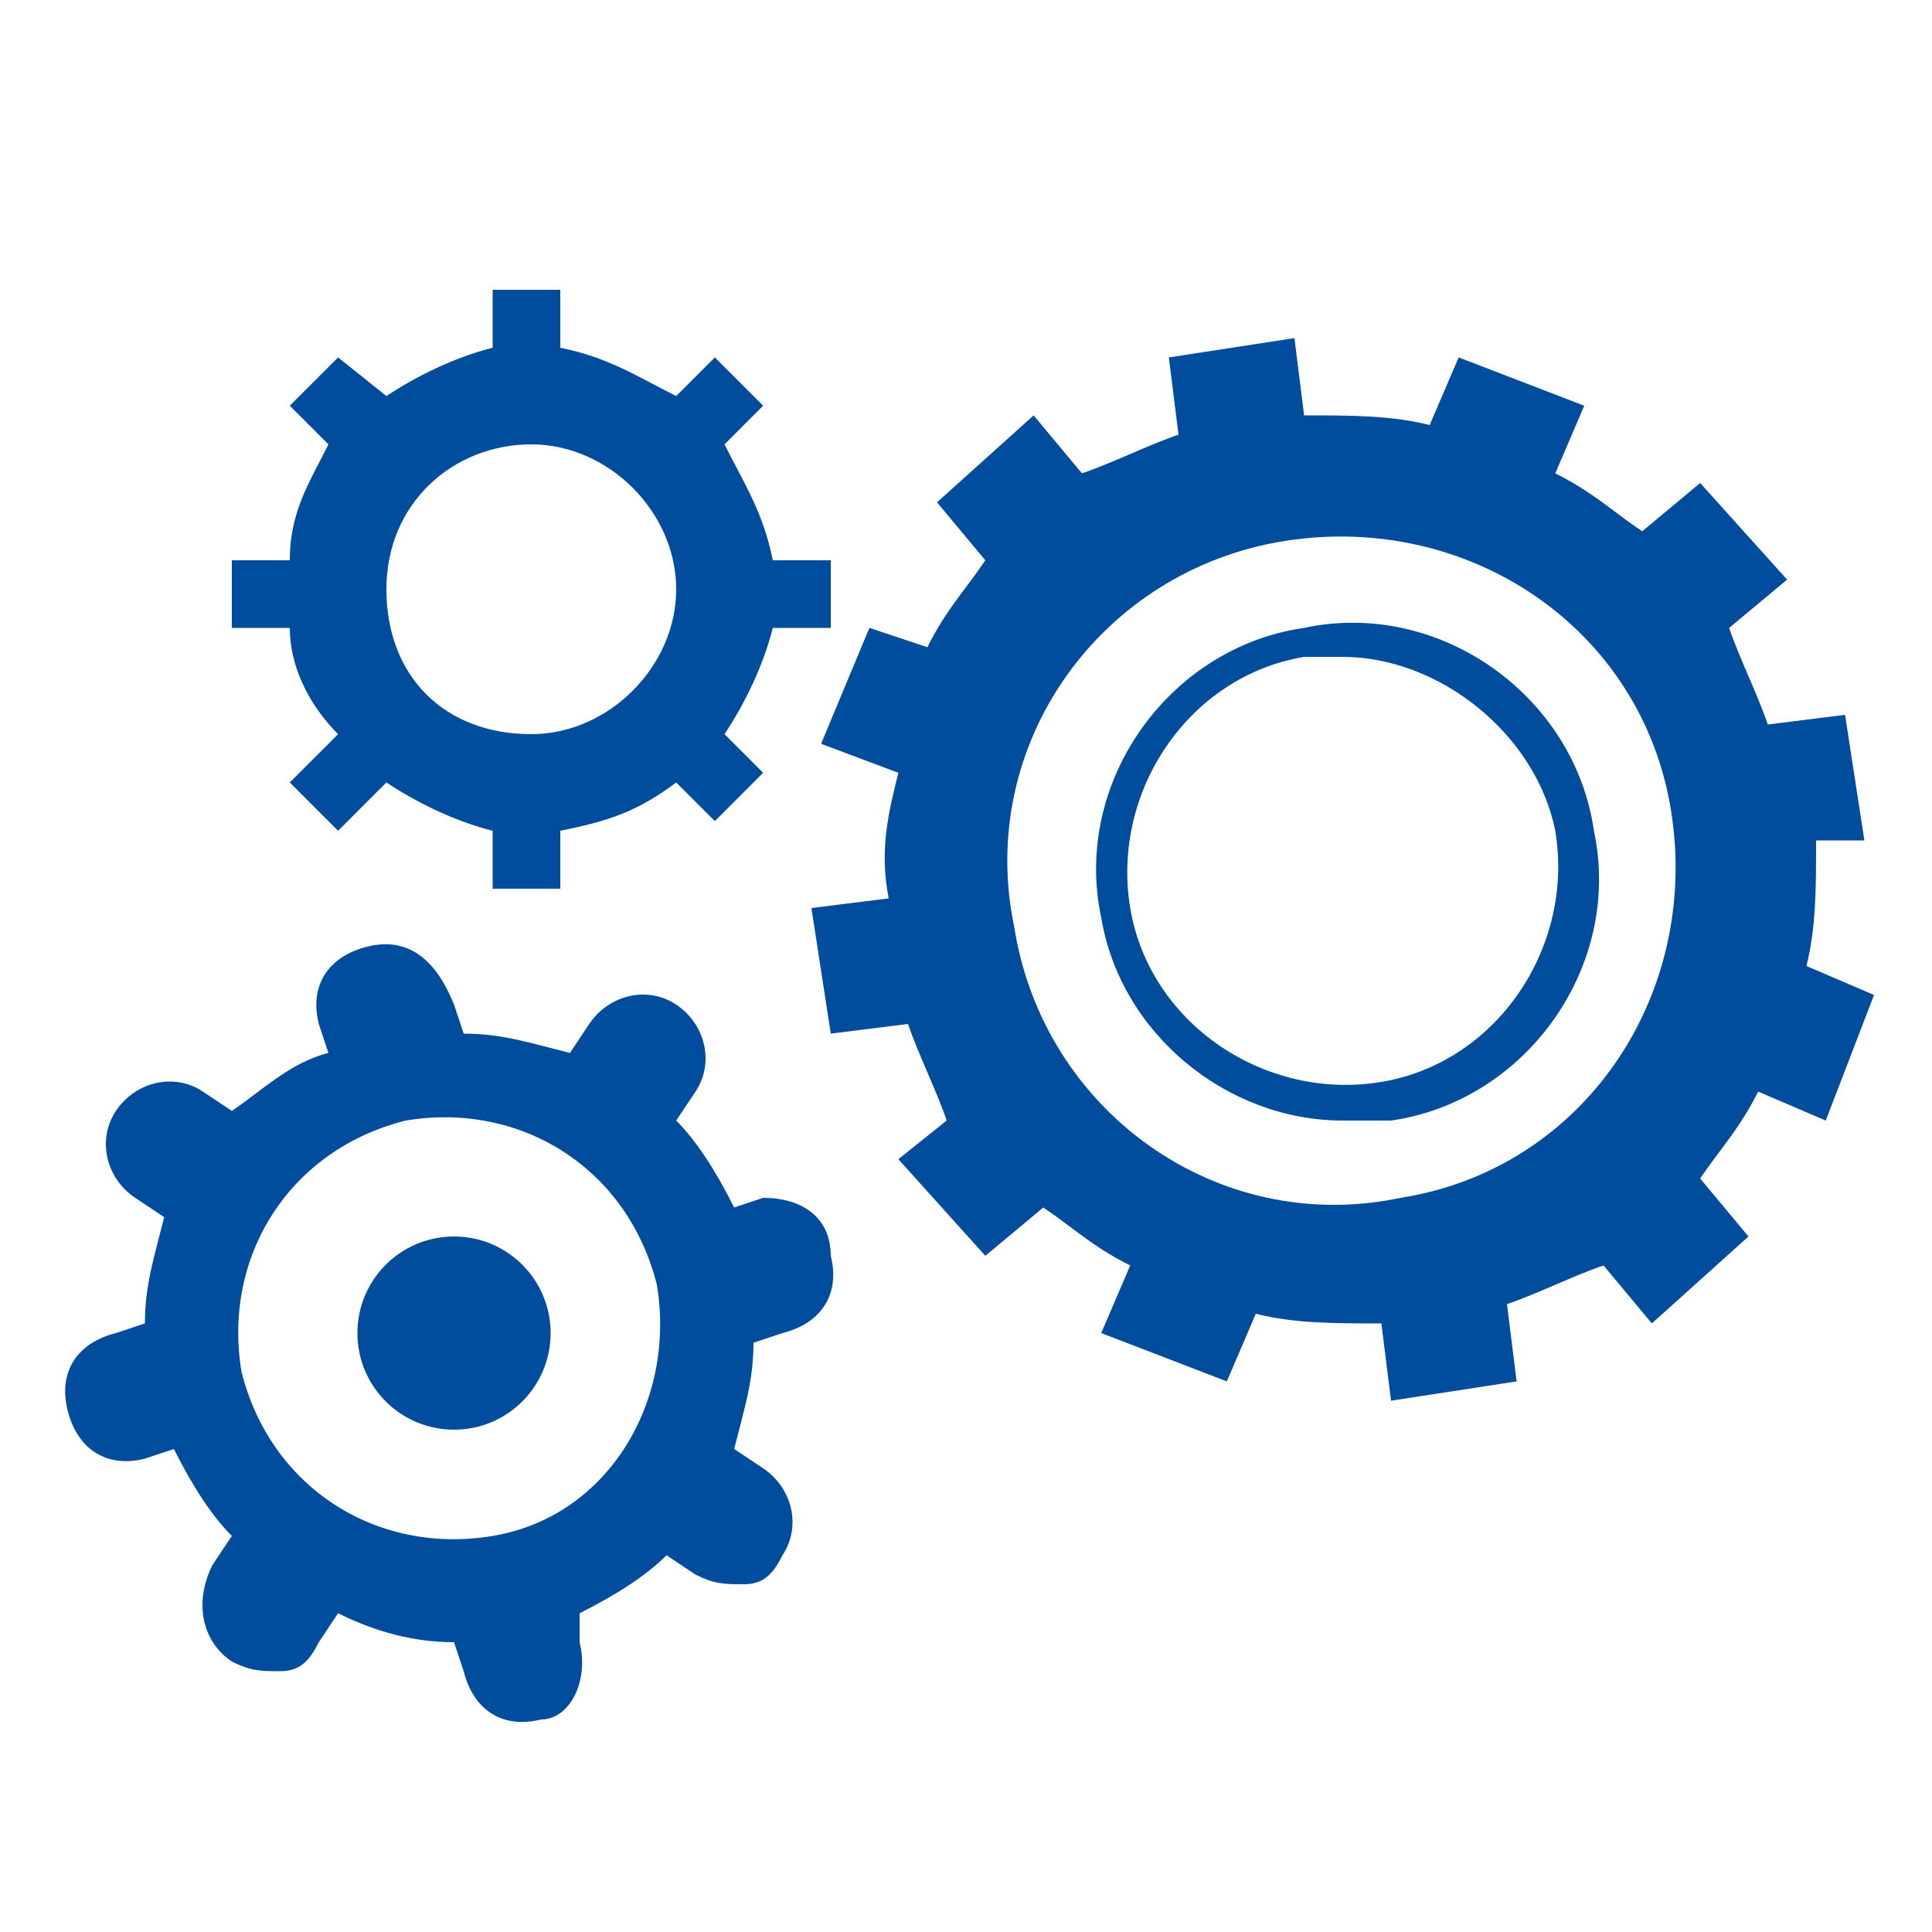
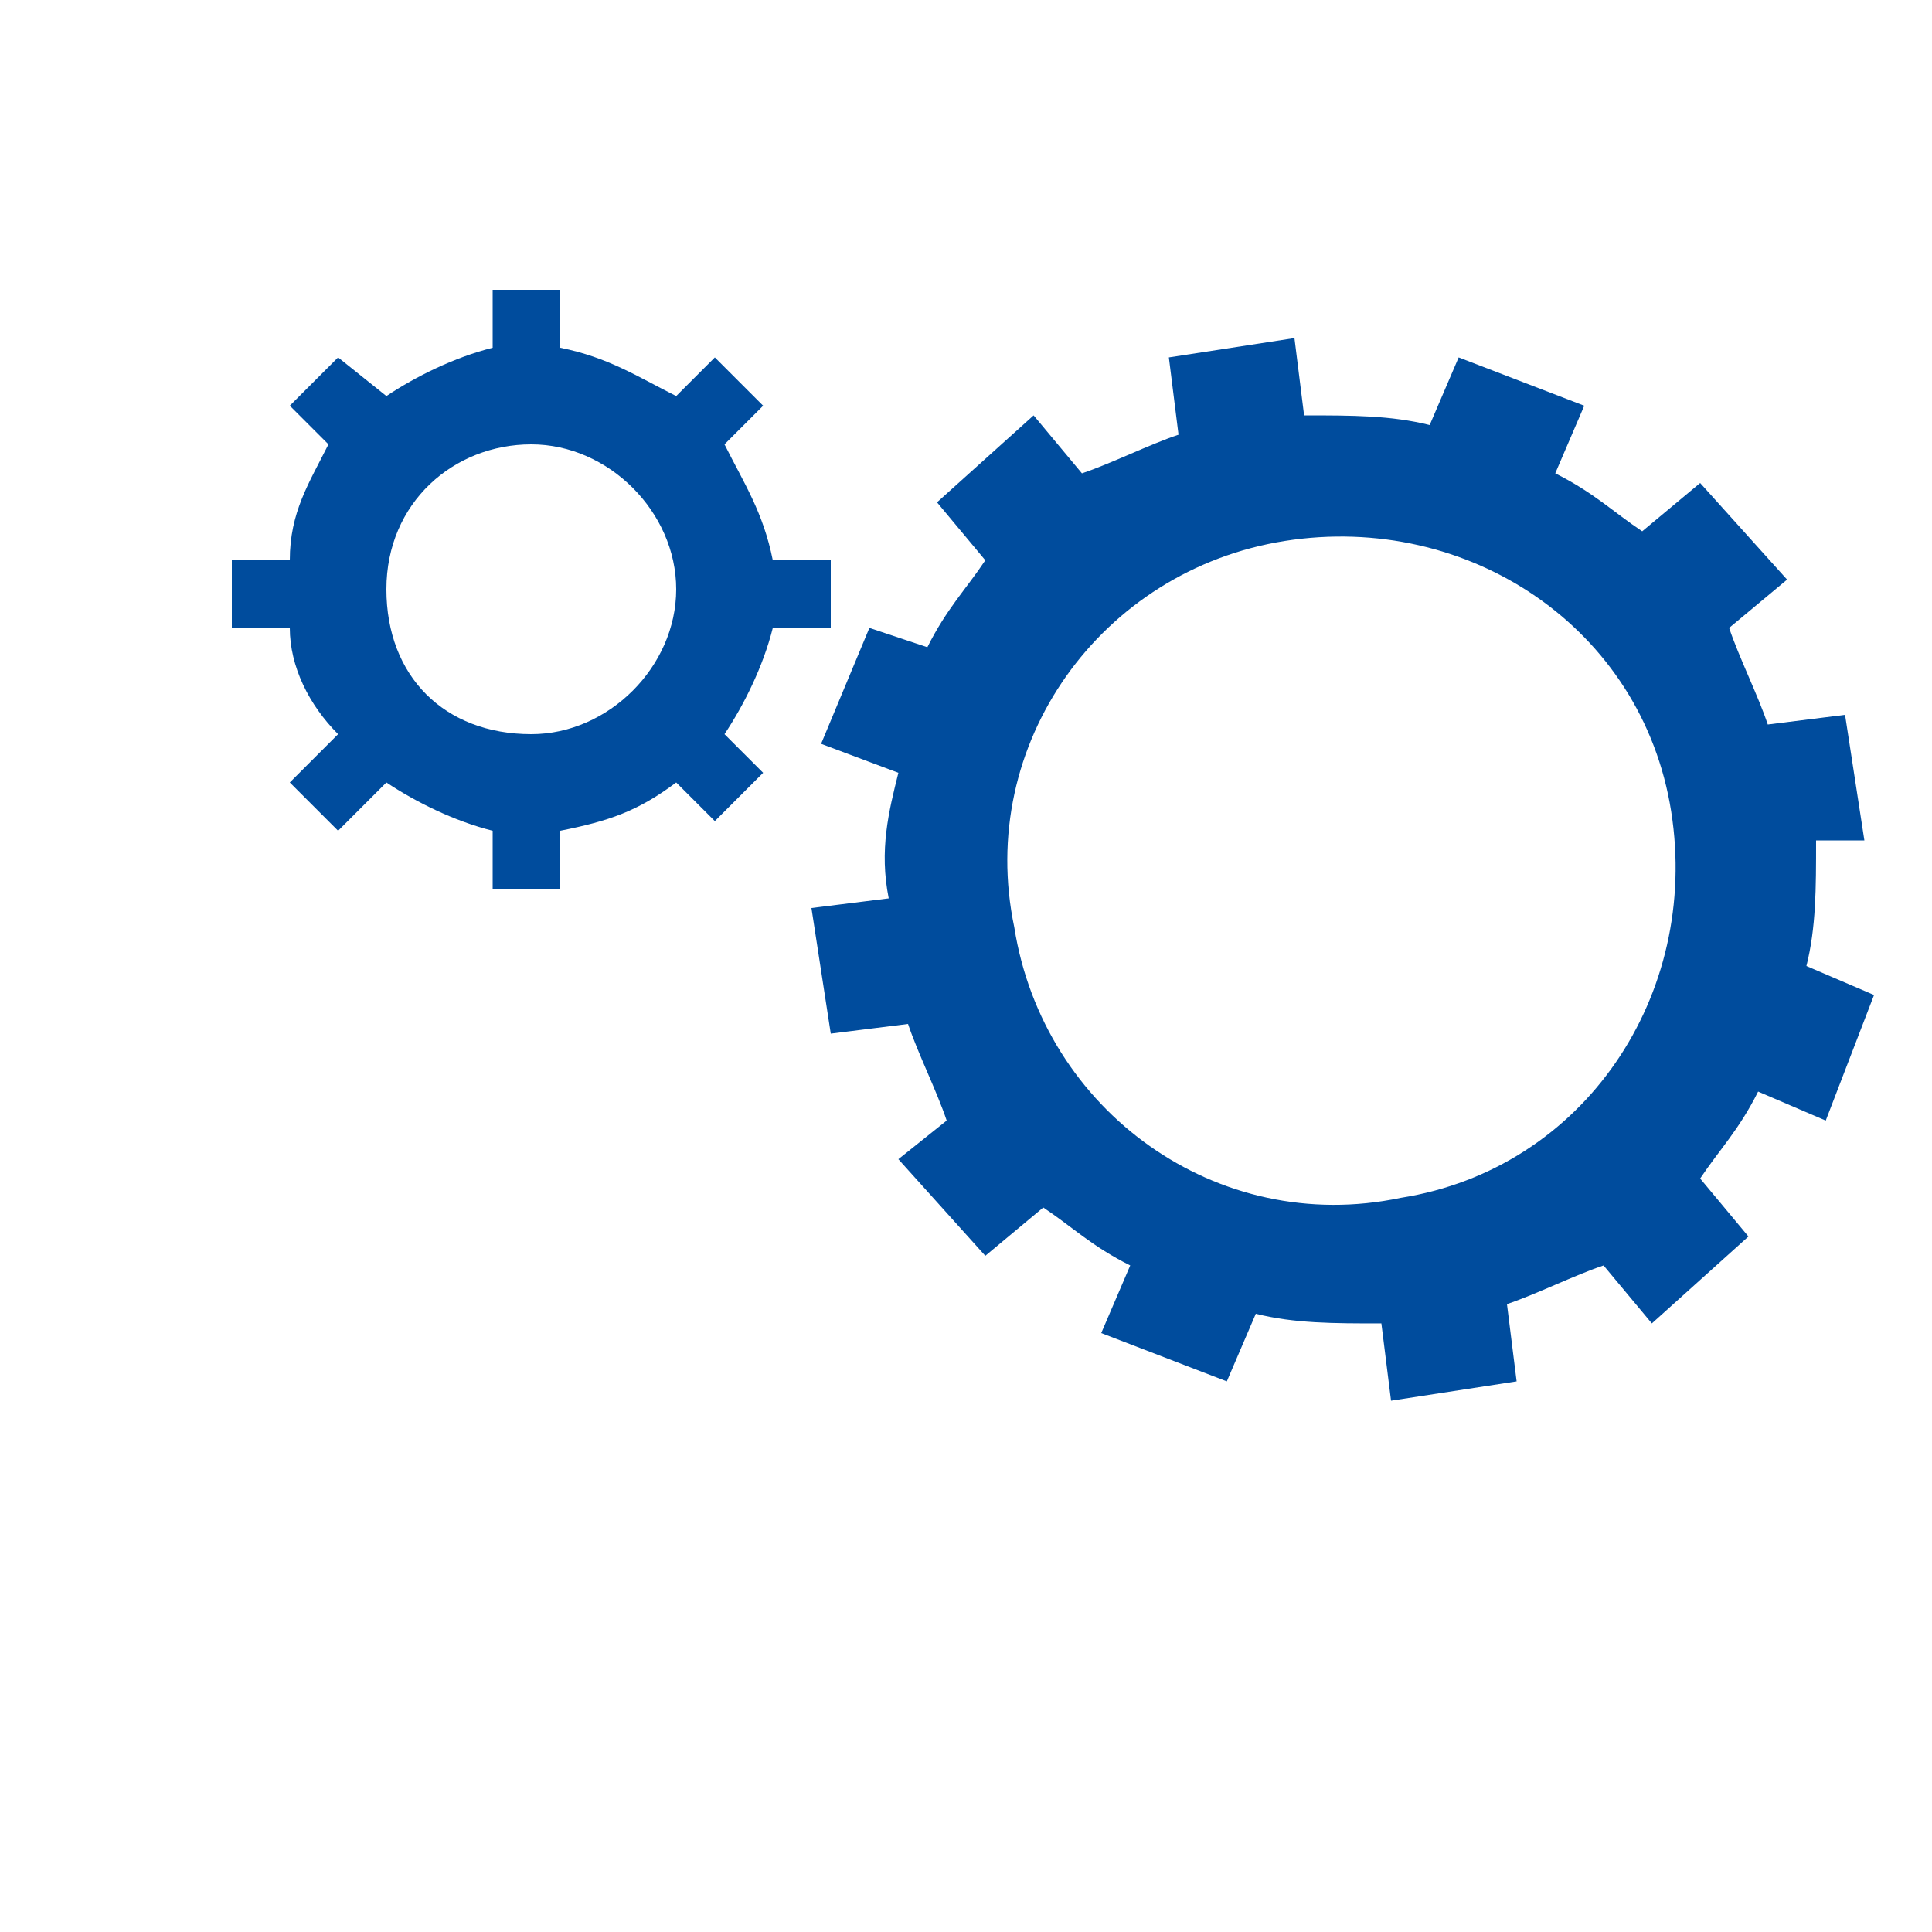
<svg xmlns="http://www.w3.org/2000/svg" version="1.1" id="Layer_1" x="0px" y="0px" viewBox="0 0 20 20" style="enable-background:new 0 0 20 20;" xml:space="preserve">
  <style type="text/css">
	.st0{fill:#004C9D;}
</style>
  <g>
    <g>
-       <path class="st0" d="M7.9,12.4l-0.3,0.1c-0.2-0.4-0.4-0.7-0.6-0.9l0.2-0.3C7.4,11,7.3,10.6,7,10.4c-0.3-0.2-0.7-0.1-0.9,0.2    l-0.2,0.3c-0.4-0.1-0.7-0.2-1.1-0.2l-0.1-0.3C4.5,9.9,4.2,9.7,3.8,9.8s-0.6,0.4-0.5,0.8l0.1,0.3c-0.4,0.1-0.7,0.4-1,0.6l-0.3-0.2    c-0.3-0.2-0.7-0.1-0.9,0.2s-0.1,0.7,0.2,0.9l0.3,0.2c-0.1,0.4-0.2,0.7-0.2,1.1l-0.3,0.1c-0.4,0.1-0.6,0.4-0.5,0.8s0.4,0.6,0.8,0.5    L1.8,15c0.2,0.4,0.4,0.7,0.6,0.9l-0.2,0.3c-0.2,0.4-0.1,0.8,0.2,1c0.2,0.1,0.3,0.1,0.5,0.1s0.3-0.1,0.4-0.3l0.2-0.3    C3.9,16.9,4.3,17,4.7,17l0.1,0.3c0.1,0.4,0.4,0.6,0.8,0.5c0.3,0,0.5-0.4,0.4-0.8v-0.3c0.4-0.2,0.7-0.4,0.9-0.6l0.3,0.2    c0.2,0.1,0.3,0.1,0.5,0.1s0.3-0.1,0.4-0.3c0.2-0.3,0.1-0.7-0.2-0.9L7.6,15c0.1-0.4,0.2-0.7,0.2-1.1l0.3-0.1    c0.4-0.1,0.6-0.4,0.5-0.8C8.6,12.6,8.3,12.4,7.9,12.4z M5.1,15.9c-1.2,0.2-2.3-0.5-2.6-1.7C2.3,13,3,11.9,4.2,11.6    c1.2-0.2,2.3,0.5,2.6,1.7C7,14.5,6.3,15.7,5.1,15.9z" />
-       <circle class="st0" cx="4.7" cy="13.8" r="1" />
-     </g>
+       </g>
    <g>
      <path class="st0" d="M19.3,8.7l-0.2-1.3l-0.8,0.1c-0.1-0.3-0.3-0.7-0.4-1L18.5,6l-0.9-1L17,5.5c-0.3-0.2-0.5-0.4-0.9-0.6l0.3-0.7    l-1.3-0.5l-0.3,0.7c-0.4-0.1-0.8-0.1-1.3-0.1l-0.1-0.8l-1.3,0.2l0.1,0.8c-0.3,0.1-0.7,0.3-1,0.4l-0.5-0.6l-1,0.9l0.5,0.6    C10,6.1,9.8,6.3,9.6,6.7L9,6.5L8.5,7.7L9.3,8C9.2,8.4,9.1,8.8,9.2,9.3L8.4,9.4l0.2,1.3l0.8-0.1c0.1,0.3,0.3,0.7,0.4,1L9.3,12    l0.9,1l0.6-0.5c0.3,0.2,0.5,0.4,0.9,0.6l-0.3,0.7l1.3,0.5l0.3-0.7c0.4,0.1,0.8,0.1,1.3,0.1l0.1,0.8l1.3-0.2l-0.1-0.8    c0.3-0.1,0.7-0.3,1-0.4l0.5,0.6l1-0.9l-0.5-0.6c0.2-0.3,0.4-0.5,0.6-0.9l0.7,0.3l0.5-1.3L18.7,10c0.1-0.4,0.1-0.8,0.1-1.3    L19.3,8.7z M14.5,12.4c-1.9,0.4-3.7-0.9-4-2.8c-0.4-1.9,0.9-3.7,2.8-4s3.7,0.9,4,2.8C17.6,10.3,16.4,12.1,14.5,12.4z" />
-       <path class="st0" d="M13.9,11.6c-1.2,0-2.3-0.9-2.5-2.1c-0.3-1.4,0.7-2.8,2.1-3c1.4-0.3,2.8,0.7,3,2.1c0.3,1.4-0.7,2.8-2.1,3    C14.2,11.6,14,11.6,13.9,11.6z M13.9,6.8c-0.1,0-0.3,0-0.4,0c-1.2,0.2-2,1.4-1.8,2.6s1.4,2,2.6,1.8s2-1.4,1.8-2.6    C15.9,7.6,14.9,6.8,13.9,6.8z" />
    </g>
    <path class="st0" d="M8,5.8C7.9,5.3,7.7,5,7.5,4.6l0.4-0.4L7.4,3.7L7,4.1C6.6,3.9,6.3,3.7,5.8,3.6V3H5.1v0.6C4.7,3.7,4.3,3.9,4,4.1   L3.5,3.7L3,4.2l0.4,0.4C3.2,5,3,5.3,3,5.8H2.4v0.7H3c0,0.4,0.2,0.8,0.5,1.1L3,8.1l0.5,0.5L4,8.1c0.3,0.2,0.7,0.4,1.1,0.5v0.6h0.7   V8.6C6.3,8.5,6.6,8.4,7,8.1l0.4,0.4L7.9,8L7.5,7.6C7.7,7.3,7.9,6.9,8,6.5h0.6V5.8H8z M5.5,7.6C4.6,7.6,4,7,4,6.1s0.7-1.5,1.5-1.5   S7,5.3,7,6.1S6.3,7.6,5.5,7.6z" />
  </g>
</svg>